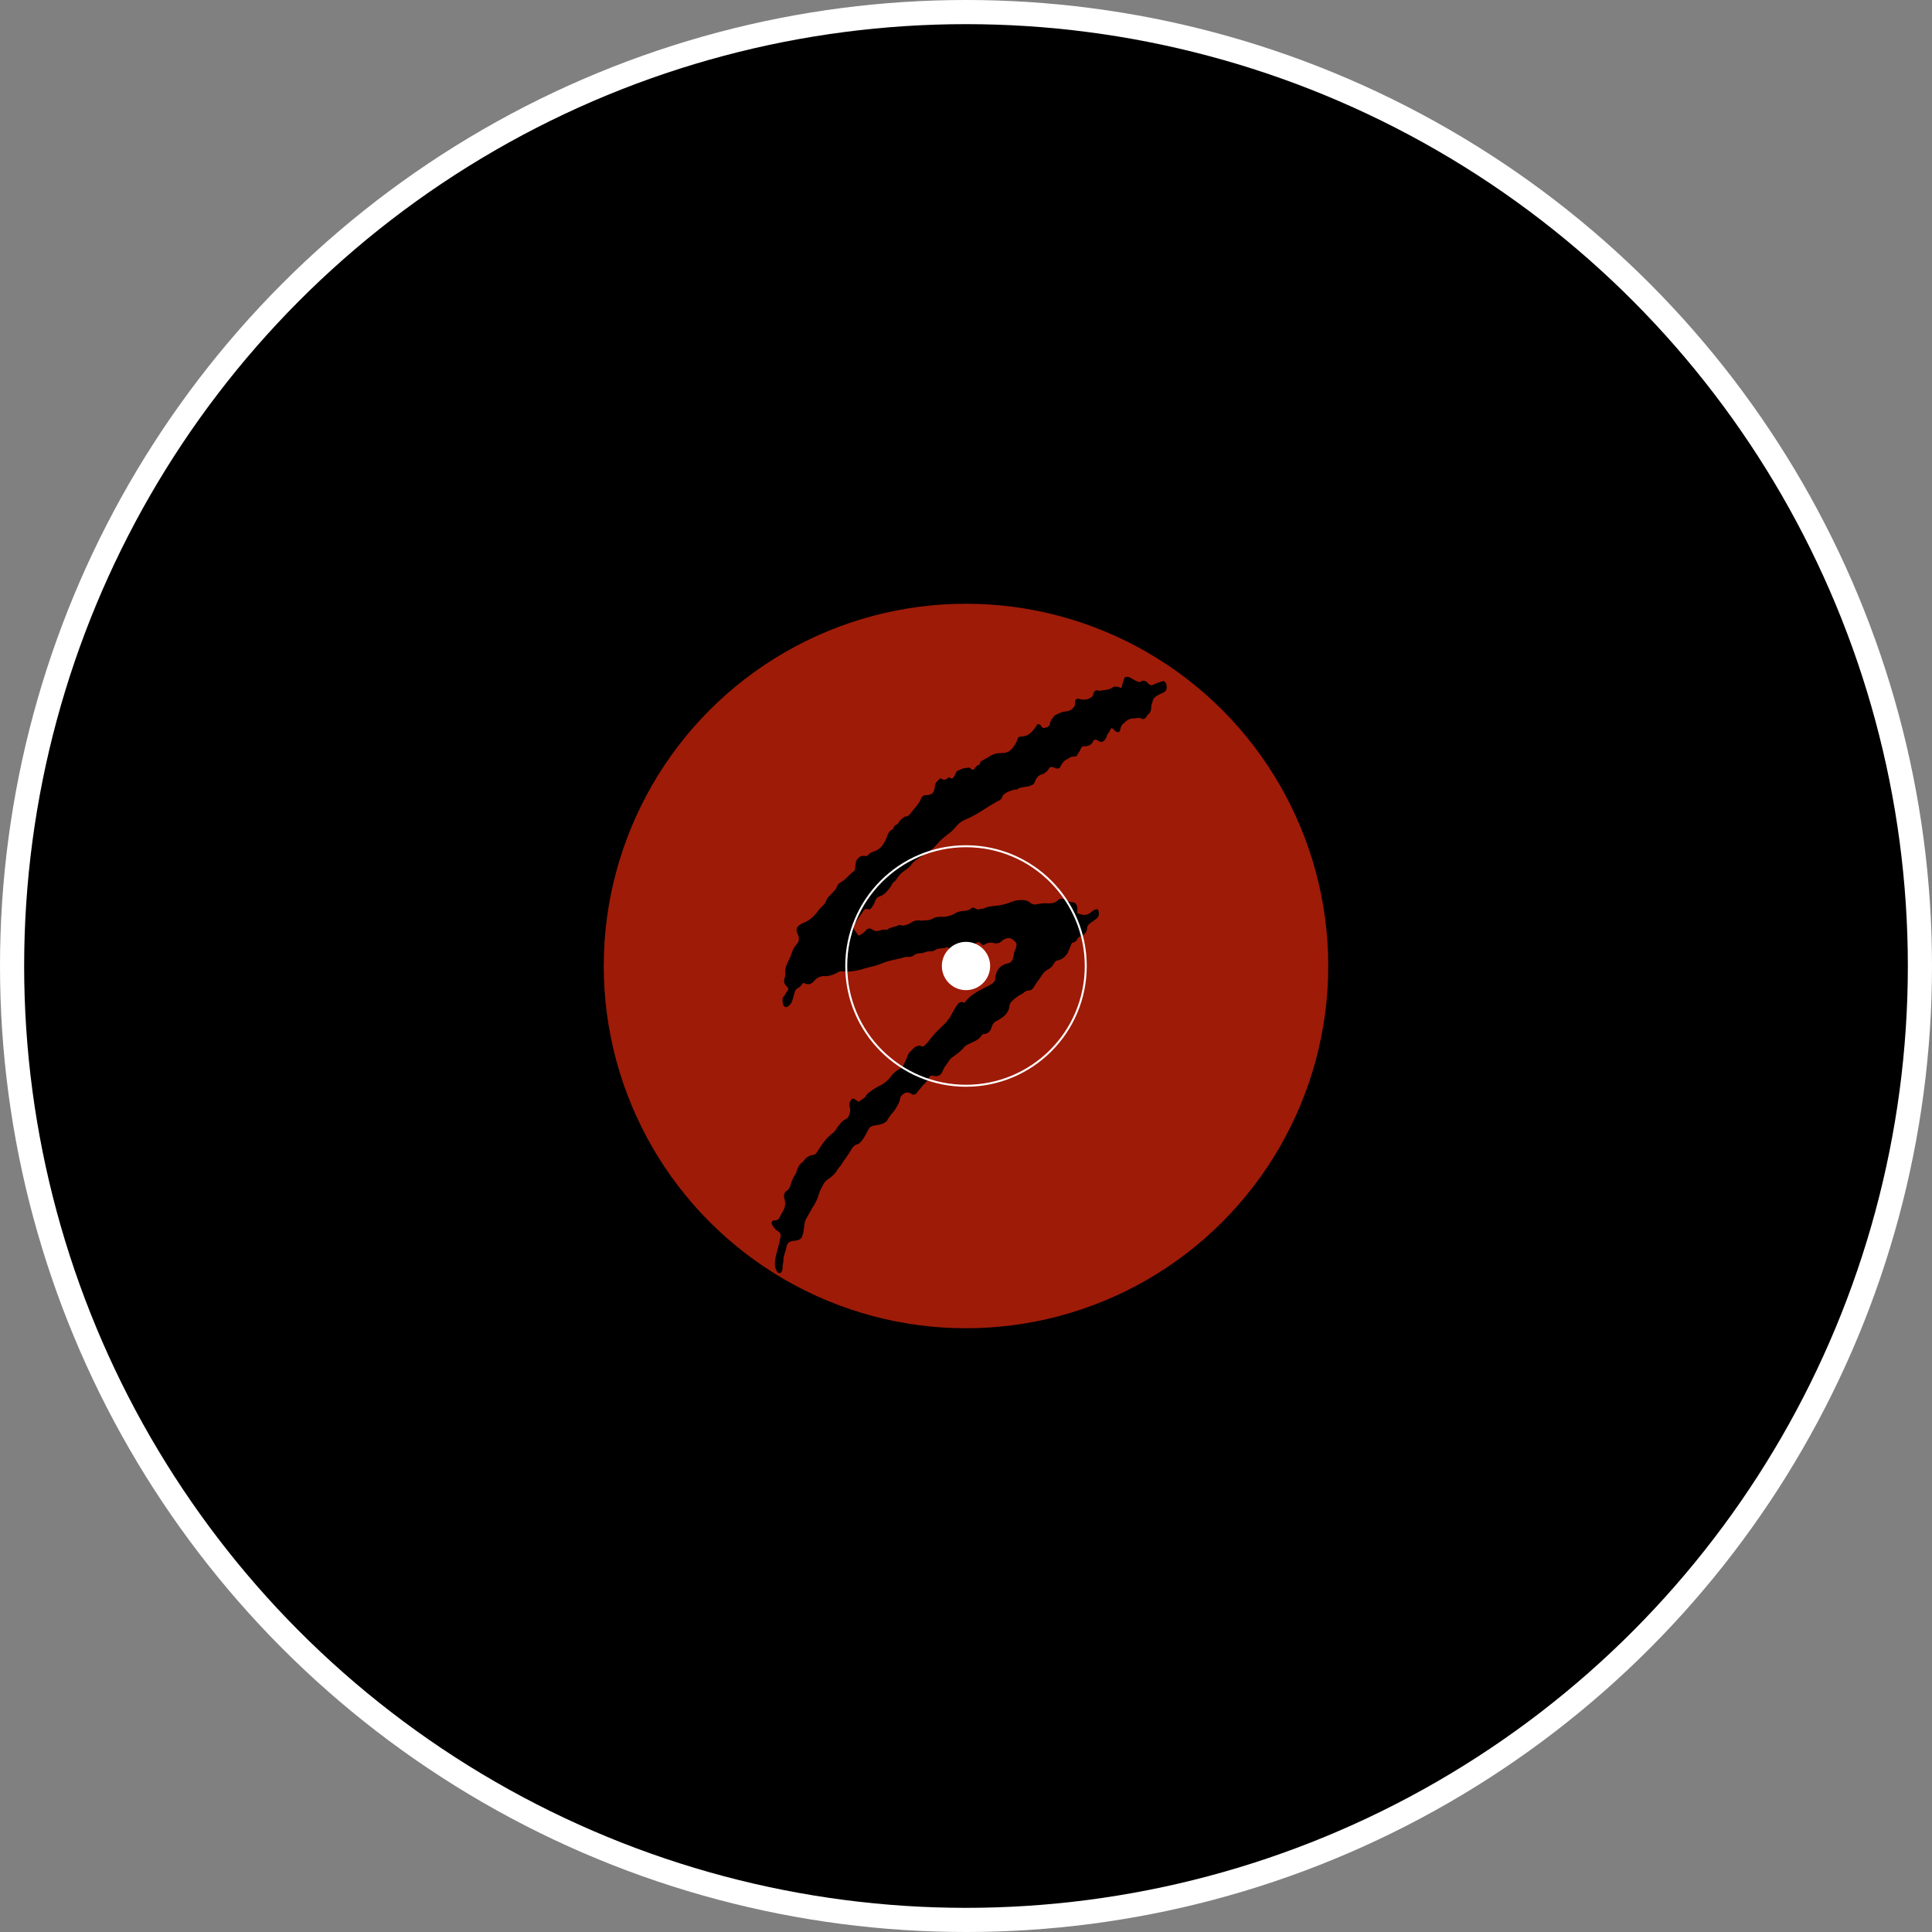
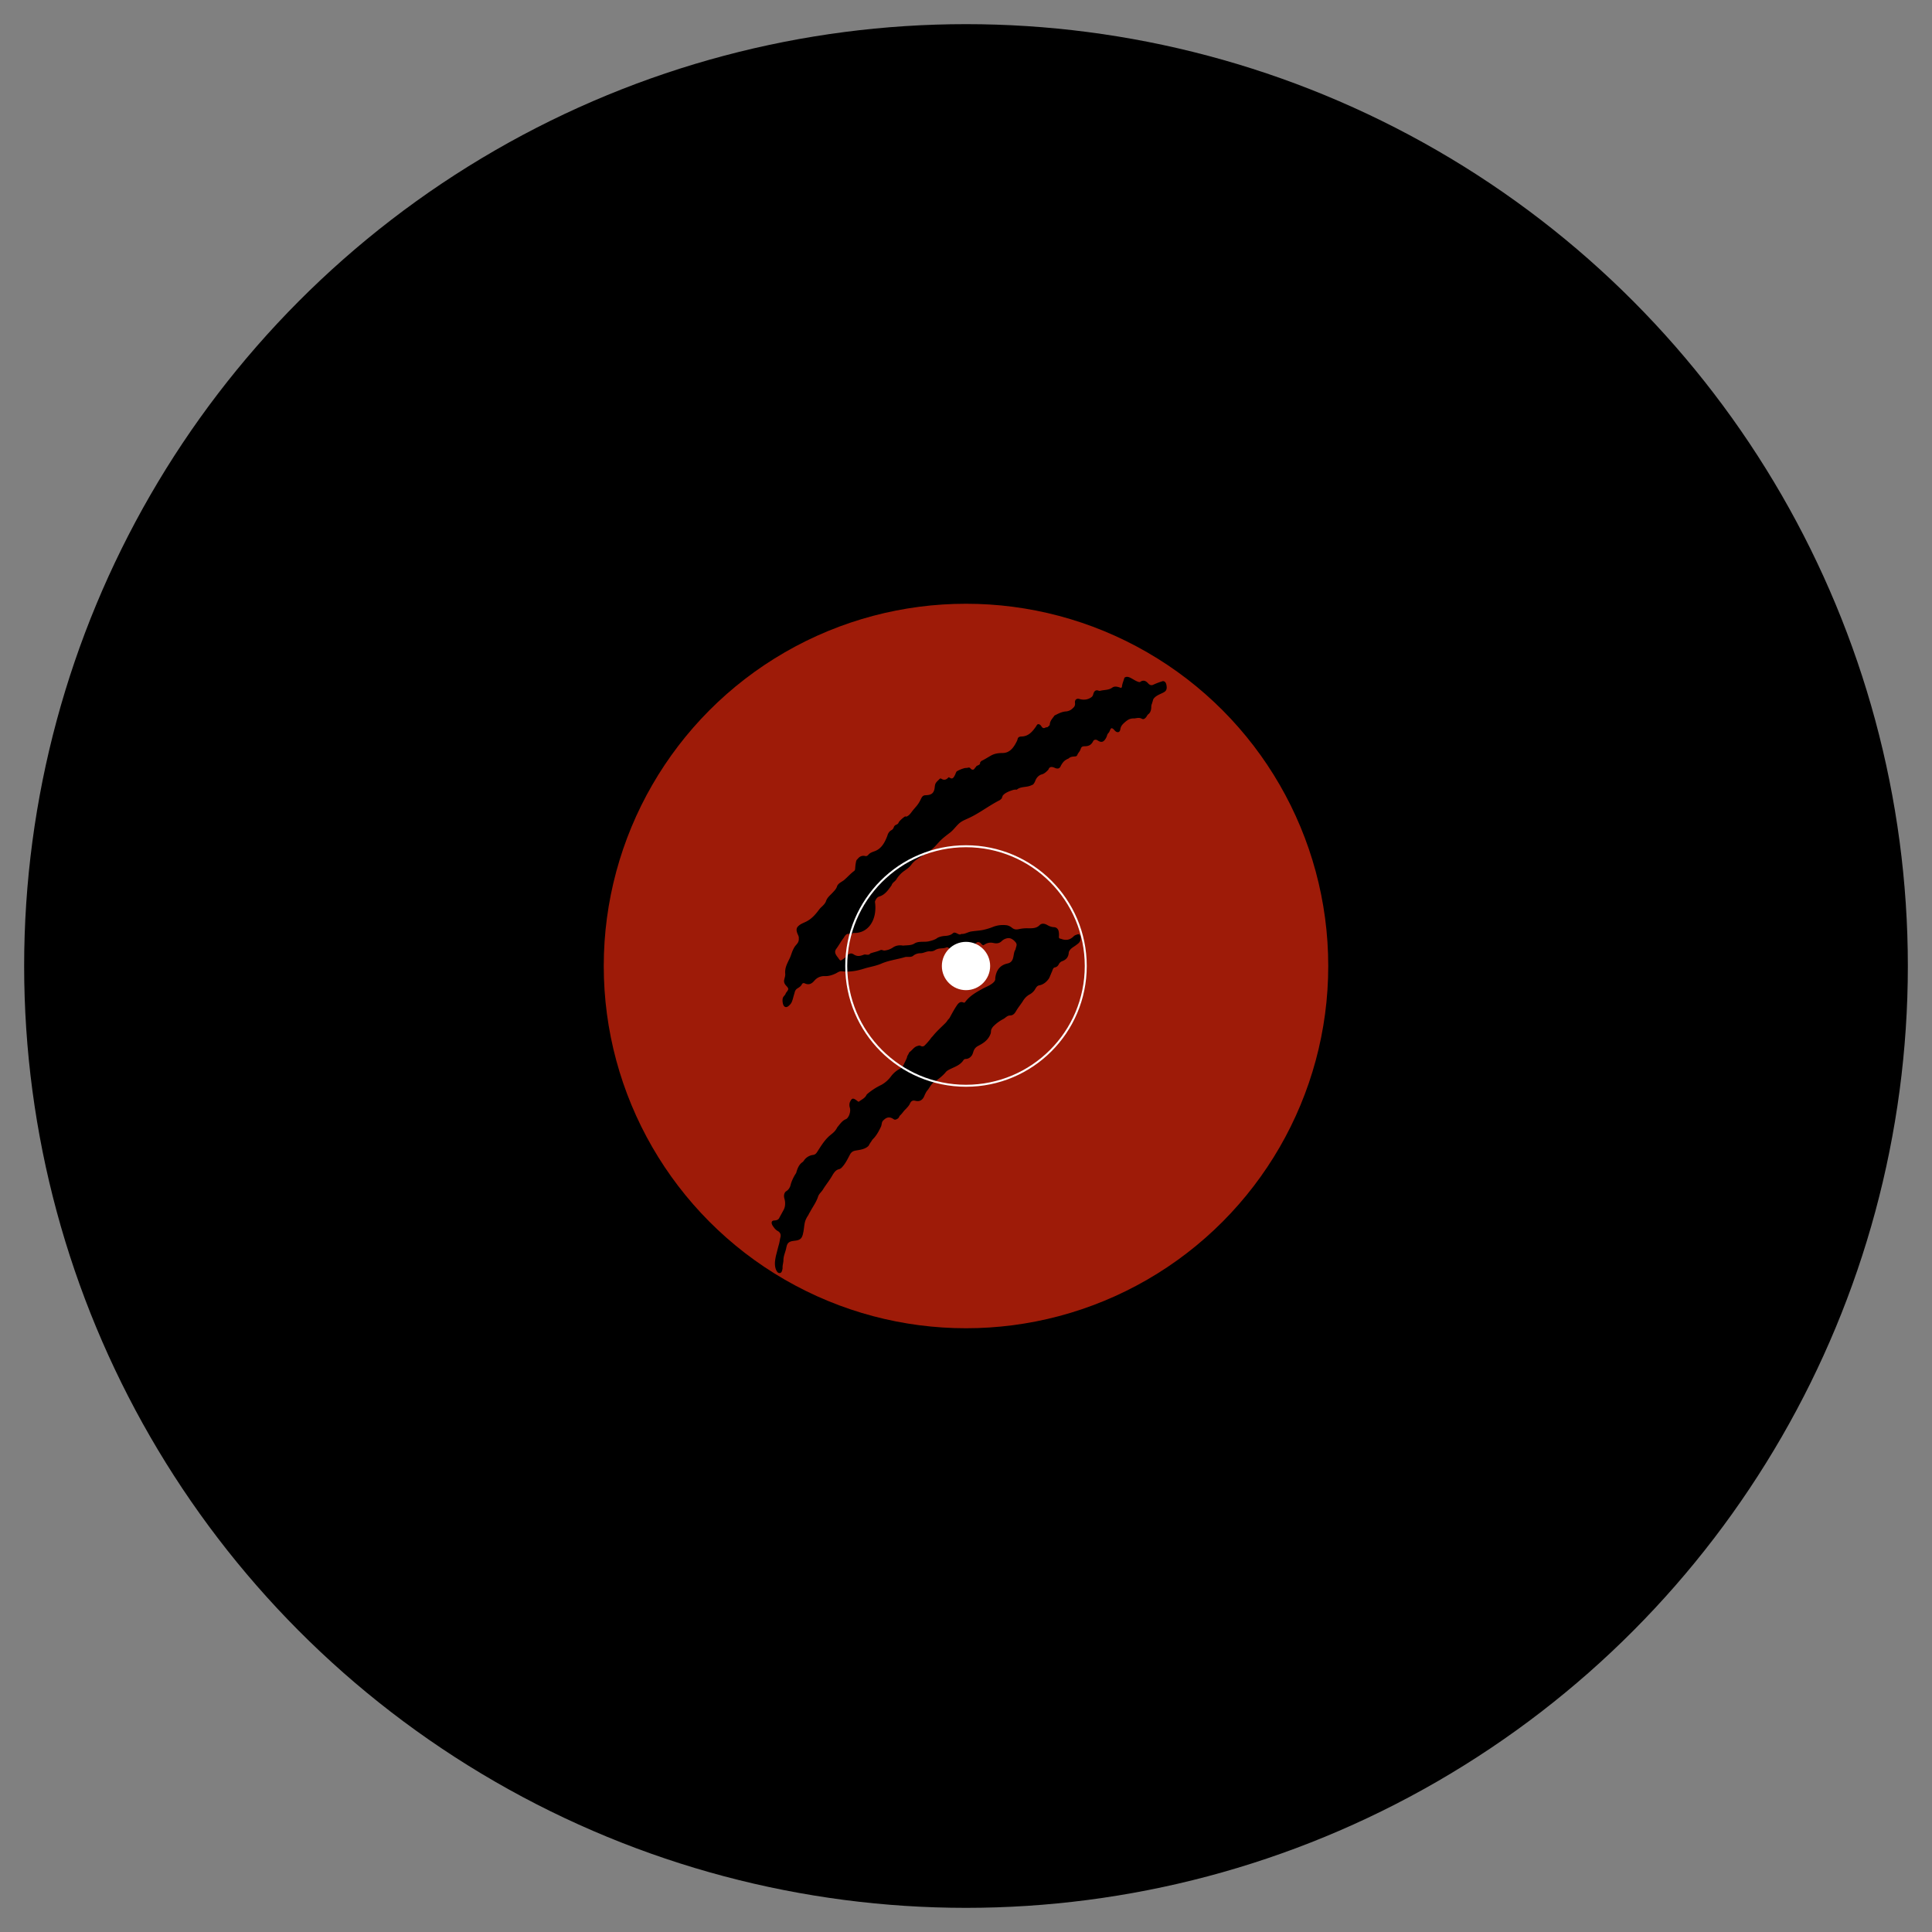
<svg xmlns="http://www.w3.org/2000/svg" xmlns:ns1="http://www.inkscape.org/namespaces/inkscape" xmlns:ns2="http://sodipodi.sourceforge.net/DTD/sodipodi-0.dtd" width="80mm" height="80mm" viewBox="0 0 80 80" version="1.1" id="svg26070" ns1:version="1.1.1 (3bf5ae0d25, 2021-09-20)" ns2:docname="vinyl.svg">
  <rect x="0" y="0" width="80" height="80" fill="#808080" stroke="none" />
  <ns2:namedview id="namedview26072" pagecolor="#505050" bordercolor="#eeeeee" borderopacity="1" ns1:pageshadow="0" ns1:pageopacity="0" ns1:pagecheckerboard="0" ns1:document-units="mm" showgrid="false" ns1:zoom="2" ns1:cx="171.25" ns1:cy="180.25" ns1:window-width="1920" ns1:window-height="1017" ns1:window-x="1072" ns1:window-y="502" ns1:window-maximized="1" ns1:current-layer="layer2" />
  <defs id="defs26067" />
  <g ns1:groupmode="layer" id="layer2" ns1:label="Layer below">
-     <circle style="fill:#ffffff;fill-opacity:1;stroke:#ffffff;stroke-width:0;stroke-miterlimit:4;stroke-dasharray:none;stroke-opacity:1" id="path27915" cy="40" cx="40" r="40" />
-   </g>
+     </g>
  <g ns1:label="Layer 1" ns1:groupmode="layer" id="layer1">
    <circle style="fill:#000000;stroke-width:0.288" id="path26160" cx="40" cy="40" r="39" />
    <circle style="fill:#9e1b08;stroke-width:0.282;fill-opacity:1" id="path26282" cx="40" cy="40" r="15" />
-     <path class="cls-1" d="m 48.116,28.215 a 5.112,3.725 64.61 0 0 -0.363,0.139 c -0.082,0.039 -0.151,0.009 -0.214,-0.061 -0.108,-0.121 -0.203,-0.128 -0.301,-0.074 -0.034,0.038 -0.079,0.025 -0.127,0.007 -0.093,-0.035 -0.182,-0.095 -0.272,-0.144 -0.098,-0.053 -0.192,-0.083 -0.272,-0.021 l -0.005,-0.011 c -0.03,0.131 -0.091,0.242 -0.104,0.383 a 0.146,0.106 64.61 0 1 -0.035,0.054 c -0.132,-0.048 -0.261,-0.092 -0.373,-0.01 -0.141,0.103 -0.328,0.084 -0.492,0.127 a 0.168,0.123 64.61 0 1 -0.065,-0.004 c -0.13,-0.048 -0.191,0.024 -0.224,0.146 a 0.284,0.207 64.61 0 1 -0.07,0.118 0.95,0.693 64.61 0 1 -0.507,0.078 c -0.108,-0.031 -0.194,0.031 -0.179,0.159 0.013,0.113 -0.025,0.167 -0.082,0.216 a 0.822,0.599 64.61 0 1 -0.289,0.142 c -0.179,0.01 -0.324,0.095 -0.476,0.168 -0.076,0.118 -0.187,0.203 -0.198,0.381 -0.002,0.033 -0.03,0.043 -0.048,0.061 a 0.36,0.262 64.61 0 0 -0.023,0.024 c -0.029,0.032 -0.078,0.016 -0.111,0.036 -0.061,0.036 -0.113,0.03 -0.17,-0.063 a 0.154,0.112 64.61 0 0 -0.139,-0.077 c -0.04,0.014 -0.054,0.059 -0.078,0.093 -0.147,0.213 -0.309,0.4 -0.577,0.414 -0.071,0.004 -0.154,0.002 -0.183,0.097 a 0.494,0.36 64.61 0 1 -0.037,0.105 c -0.131,0.264 -0.294,0.484 -0.593,0.483 -0.172,-3.98e-4 -0.33,0.024 -0.475,0.106 -0.134,0.076 -0.265,0.16 -0.404,0.227 a 0.335,0.244 64.61 0 1 -0.041,0.047 l -0.004,0.002 a 0.138,0.101 64.61 0 1 -0.052,0.11 l -0.09,0.043 a 0.141,0.103 64.61 0 1 -0.024,0.021 l -0.008,0.016 a 0.147,0.107 64.61 0 1 -0.043,0.044 c -0.024,0.078 -0.116,0.112 -0.189,0.013 a 0.099,0.072 64.61 0 0 -0.062,-0.028 1.332,0.971 64.61 0 1 -0.16,0.02 l -0.032,0.009 a 2.362,1.721 64.61 0 0 -0.311,0.131 0.576,0.42 64.61 0 0 -0.054,0.116 c -0.047,0.092 -0.097,0.224 -0.209,0.159 a 0.48,0.349 64.61 0 0 -0.071,-0.033 c -0.01,0.009 -0.019,0.019 -0.028,0.028 -0.056,0.057 -0.117,0.089 -0.204,0.067 -0.027,-0.006 -0.083,-0.046 -0.105,-0.044 -0.027,0.002 -0.053,0.037 -0.071,0.055 -0.044,0.043 -0.101,0.092 -0.132,0.152 -0.036,0.071 -0.031,0.176 -0.052,0.257 -0.055,0.2 -0.197,0.223 -0.366,0.23 -0.113,0.005 -0.148,0.07 -0.198,0.174 a 1.875,1.366 64.61 0 1 -0.16,0.259 c -0.066,0.081 -0.137,0.155 -0.2,0.24 -0.063,0.085 -0.118,0.159 -0.207,0.202 a 0.141,0.103 64.61 0 1 -0.076,3.43e-4 1.988,1.449 64.61 0 0 -0.255,0.226 0.256,0.187 64.61 0 0 -0.017,0.032 c -0.028,0.084 -0.114,0.076 -0.162,0.129 a 0.259,0.189 64.61 0 0 -0.036,0.061 0.332,0.242 64.61 0 1 -0.097,0.122 0.556,0.405 64.61 0 0 -0.171,0.235 c -0.099,0.26 -0.221,0.488 -0.451,0.605 -0.108,0.055 -0.238,0.07 -0.326,0.169 -0.033,0.038 -0.072,0.078 -0.134,0.064 -0.14,-0.033 -0.243,0.019 -0.323,0.125 a 0.229,0.167 64.61 0 0 -0.037,0.039 0.242,0.177 64.61 0 0 -0.022,0.056 1.858,1.354 64.61 0 0 -0.037,0.261 c -0.002,0.054 -0.006,0.11 -0.046,0.138 -0.147,0.106 -0.27,0.25 -0.409,0.369 -0.097,0.083 -0.225,0.119 -0.292,0.247 -0.033,0.123 -0.112,0.196 -0.185,0.276 -0.105,0.116 -0.234,0.203 -0.286,0.38 -0.068,0.144 -0.197,0.214 -0.284,0.334 -0.142,0.193 -0.294,0.362 -0.497,0.473 -0.134,0.073 -0.293,0.112 -0.396,0.246 -0.051,0.077 -0.037,0.171 0.005,0.272 0.026,0.063 0.063,0.124 0.053,0.192 0.015,0.184 -0.105,0.246 -0.174,0.355 a 1.875,1.366 64.61 0 0 -0.092,0.181 c -0.044,0.112 -0.076,0.231 -0.132,0.333 -0.081,0.177 -0.181,0.342 -0.165,0.583 0.012,0.094 -0.02,0.166 -0.036,0.246 -0.029,0.1 3.87e-4,0.182 0.082,0.269 0.103,0.111 0.101,0.134 0.027,0.239 a 0.547,0.398 64.61 0 0 -0.063,0.102 c -0.026,0.055 -0.074,0.085 -0.1,0.141 -0.042,0.091 -0.016,0.297 0.046,0.36 0.062,0.063 0.14,0.044 0.228,-0.05 a 0.667,0.486 64.61 0 0 0.077,-0.1 c 0.058,-0.12 0.08,-0.265 0.126,-0.394 a 0.385,0.281 64.61 0 1 0.121,-0.193 c 0.068,-0.043 0.139,-0.085 0.18,-0.164 a 0.147,0.107 64.61 0 1 0.125,-0.043 c 0.18,0.083 0.298,0.003 0.399,-0.117 a 0.974,0.709 64.61 0 1 0.433,-0.185 c 0.166,0.004 0.306,-0.042 0.445,-0.108 0.081,-0.039 0.155,-0.104 0.255,-0.092 0.325,0.038 0.624,-0.015 0.914,-0.107 0.24,-0.076 0.496,-0.11 0.725,-0.211 0.308,-0.134 0.649,-0.172 0.97,-0.267 0.112,-0.033 0.252,0.023 0.347,-0.058 a 0.871,0.635 64.61 0 1 0.307,-0.104 c 0.134,-0.004 0.242,-0.084 0.376,-0.079 a 0.633,0.461 64.61 0 0 0.223,-0.05 0.861,0.627 64.61 0 1 0.195,-0.066 c 0.088,-0.013 0.183,-0.006 0.263,-0.041 0.06,-0.026 0.101,-7.79e-4 0.144,0.064 a 0.547,0.399 64.61 0 0 0.075,0.089 c 0.073,0.058 0.13,0.042 0.18,-0.004 0.05,-0.046 0.094,-0.098 0.145,-0.139 0.067,-0.053 0.136,-0.083 0.227,0.034 0.066,0.084 0.141,0.084 0.205,0.042 0.037,-0.024 0.067,-0.057 0.103,-0.084 0.048,-0.056 0.092,-0.114 0.142,-0.167 0.039,-0.052 0.087,-0.078 0.156,-0.05 0.057,0.018 0.09,0.093 0.145,0.116 a 0.12,0.087 64.61 0 0 0.033,0.001 c 0.116,-0.088 0.243,-0.127 0.407,-0.09 0.121,0.028 0.243,0.017 0.335,-0.075 a 0.831,0.605 64.61 0 1 0.25,-0.124 c 0.124,-0.019 0.238,0.058 0.33,0.17 0.085,0.102 0.009,0.19 -1.38e-4,0.282 a 0.17,0.124 64.61 0 1 -0.028,0.053 c -0.043,0.087 -0.048,0.199 -0.073,0.298 -0.034,0.141 -0.108,0.217 -0.236,0.245 -0.282,0.06 -0.468,0.251 -0.507,0.613 4.93e-4,0.014 7.34e-4,0.029 0.001,0.043 -0.014,0.078 -0.06,0.117 -0.109,0.158 -0.126,0.105 -0.279,0.155 -0.418,0.232 -0.26,0.144 -0.522,0.287 -0.714,0.541 -0.019,0.026 -0.036,0.045 -0.075,0.029 -0.126,-0.053 -0.2,0.013 -0.266,0.107 -0.116,0.168 -0.214,0.354 -0.314,0.538 -0.021,0.02 -0.037,0.046 -0.058,0.065 a 0.27,0.197 64.61 0 0 -0.022,0.028 1.092,0.796 64.61 0 1 -0.1,0.124 c -0.168,0.167 -0.344,0.322 -0.496,0.51 -0.032,0.043 -0.075,0.073 -0.102,0.121 a 4.376,3.189 64.61 0 1 -0.221,0.256 c -0.053,0.059 -0.109,0.096 -0.201,0.044 -0.048,-0.027 -0.089,-0.002 -0.131,0.009 -0.129,0.035 -0.201,0.156 -0.301,0.234 a 0.243,0.177 64.61 0 0 -0.06,0.086 c -0.025,0.05 -0.061,0.088 -0.067,0.152 -0.041,0.113 -0.1,0.211 -0.148,0.319 a 0.522,0.381 64.61 0 1 -0.146,0.151 1.906,1.389 64.61 0 0 -0.361,0.304 2.204,1.606 64.61 0 1 -0.414,0.366 4.91,3.578 64.61 0 0 -0.567,0.366 0.242,0.176 64.61 0 0 -0.046,0.057 c -0.069,0.131 -0.195,0.177 -0.297,0.259 -0.03,0.024 -0.054,-0.002 -0.085,-0.026 -0.169,-0.129 -0.219,-0.121 -0.295,0.045 a 0.196,0.143 64.61 0 0 -0.014,0.034 0.341,0.248 64.61 0 0 -7.25e-4,0.182 c 0.043,0.129 0.013,0.232 -0.02,0.331 -0.036,0.07 -0.07,0.142 -0.141,0.17 -0.154,0.062 -0.246,0.212 -0.354,0.338 a 0.74,0.539 64.61 0 1 -0.047,0.082 c -0.084,0.134 -0.212,0.206 -0.319,0.309 -0.18,0.173 -0.318,0.396 -0.457,0.615 -0.045,0.071 -0.093,0.126 -0.178,0.135 a 0.994,0.724 64.61 0 0 -0.362,0.208 0.51,0.371 64.61 0 1 -0.071,0.087 c -0.146,0.095 -0.216,0.263 -0.266,0.452 a 0.088,0.064 64.61 0 1 -0.013,0.019 2.551,1.859 64.61 0 0 -0.199,0.406 c -0.005,0.017 -0.01,0.035 -0.014,0.053 a 0.638,0.465 64.61 0 1 -0.173,0.269 0.314,0.228 64.61 0 0 -0.086,0.322 0.557,0.406 64.61 0 1 0.027,0.184 0.624,0.455 64.61 0 1 -0.071,0.293 c -0.062,0.114 -0.125,0.227 -0.186,0.342 -0.05,0.064 -0.121,0.075 -0.198,0.079 -0.112,0.006 -0.135,0.101 -0.056,0.223 0.057,0.087 0.12,0.167 0.205,0.213 0.098,0.053 0.137,0.137 0.115,0.247 -0.027,0.099 -0.037,0.208 -0.065,0.306 -0.046,0.155 -0.082,0.315 -0.124,0.471 -0.027,0.14 -0.057,0.278 -0.034,0.438 0.018,0.132 0.083,0.259 0.152,0.275 0.11,0.025 0.133,-0.069 0.152,-0.165 a 0.284,0.207 64.61 0 0 0.005,-0.039 c -0.006,-0.108 0.027,-0.198 0.035,-0.3 -0.005,-0.215 0.094,-0.37 0.123,-0.565 a 0.381,0.278 64.61 0 0 0.01,-0.033 0.395,0.288 64.61 0 1 0.054,-0.123 c 0.054,-0.067 0.128,-0.086 0.21,-0.1 0.129,-0.019 0.269,-0.017 0.354,-0.14 a 0.654,0.476 64.61 0 0 0.062,-0.175 c 0.043,-0.164 0.04,-0.353 0.091,-0.513 a 1.362,0.993 64.61 0 1 0.11,-0.216 1.09,0.795 64.61 0 0 0.047,-0.089 c 0.012,-0.025 0.029,-0.047 0.042,-0.071 0.115,-0.216 0.262,-0.405 0.339,-0.654 a 2.442,1.779 64.61 0 1 0.169,-0.404 1.109,0.808 64.61 0 1 0.238,-0.297 2.183,1.591 64.61 0 0 0.354,-0.332 c 0.047,-0.111 0.136,-0.175 0.195,-0.272 0.112,-0.184 0.245,-0.343 0.356,-0.529 0.075,-0.126 0.153,-0.28 0.308,-0.312 a 0.438,0.319 64.61 0 0 0.097,-0.053 c 0.151,-0.147 0.251,-0.349 0.353,-0.546 0.057,-0.109 0.13,-0.154 0.238,-0.173 0.192,-0.033 0.391,-0.053 0.537,-0.196 a 1.925,1.403 64.61 0 1 0.117,-0.188 0.596,0.435 64.61 0 1 0.066,-0.093 c 0.143,-0.142 0.244,-0.328 0.335,-0.524 a 0.644,0.469 64.61 0 0 0.022,-0.086 0.759,0.553 64.61 0 1 0.018,-0.083 c 0.006,-0.015 0.013,-0.03 0.02,-0.045 0.12,-0.132 0.251,-0.228 0.459,-0.085 0.067,0.046 0.118,0.004 0.169,-0.023 0.057,-0.03 0.065,-0.117 0.119,-0.151 0.077,-0.075 0.135,-0.174 0.215,-0.244 0.063,-0.071 0.132,-0.135 0.173,-0.227 0.047,-0.105 0.111,-0.144 0.222,-0.116 0.182,0.046 0.305,-0.031 0.376,-0.207 a 1.147,0.836 64.61 0 1 0.051,-0.109 0.782,0.57 64.61 0 1 0.064,-0.104 c 0.095,-0.105 0.15,-0.256 0.266,-0.338 0.172,-0.121 0.344,-0.242 0.488,-0.409 0.052,-0.073 0.125,-0.109 0.201,-0.146 0.196,-0.097 0.413,-0.163 0.547,-0.369 a 0.201,0.146 64.61 0 1 0.094,-0.05 0.549,0.4 64.61 0 0 0.221,-0.107 c 0.05,-0.048 0.073,-0.121 0.095,-0.192 0.037,-0.121 0.104,-0.193 0.203,-0.244 0.212,-0.11 0.416,-0.238 0.514,-0.509 a 0.304,0.222 64.61 0 0 0.011,-0.061 0.736,0.537 64.61 0 1 0.008,-0.083 0.653,0.475 64.61 0 1 0.114,-0.175 2.911,2.121 64.61 0 1 0.39,-0.282 c 0.092,-0.049 0.16,-0.146 0.277,-0.147 0.113,-4.17e-4 0.188,-0.07 0.245,-0.17 0.086,-0.151 0.194,-0.279 0.287,-0.422 a 1.264,0.921 64.61 0 1 0.279,-0.279 1.057,0.77 64.61 0 0 0.205,-0.178 c 0.052,-0.08 0.094,-0.18 0.188,-0.197 0.168,-0.031 0.294,-0.129 0.397,-0.268 0.041,-0.056 0.06,-0.133 0.093,-0.196 0.018,-0.06 0.051,-0.108 0.067,-0.169 0.021,-0.05 0.041,-0.105 0.097,-0.112 a 0.39,0.284 64.61 0 0 0.163,-0.13 0.447,0.326 64.61 0 1 0.144,-0.129 c 0.151,-0.056 0.261,-0.157 0.27,-0.372 0.057,-0.155 0.19,-0.205 0.298,-0.289 0.086,-0.067 0.186,-0.117 0.189,-0.275 -0.014,-0.177 -0.051,-0.208 -0.176,-0.155 a 0.515,0.375 64.61 0 0 -0.097,0.05 c -0.144,0.151 -0.318,0.207 -0.542,0.113 -0.058,-2.62e-4 -0.091,-0.028 -0.079,-0.103 0.003,-0.081 0.004,-0.163 -0.025,-0.249 -0.045,-0.099 -0.112,-0.123 -0.186,-0.128 a 0.748,0.545 64.61 0 1 -0.255,-0.078 c -0.133,-0.081 -0.253,-0.089 -0.336,-0.004 -0.167,0.171 -0.398,0.118 -0.612,0.13 a 2.614,1.905 64.61 0 0 -0.219,0.029 c -0.096,0.019 -0.197,0.041 -0.307,-0.048 a 0.541,0.394 64.61 0 0 -0.24,-0.11 2.017,1.469 64.61 0 0 -0.534,0.064 4.605,3.355 64.61 0 1 -0.47,0.14 c -0.148,0.025 -0.302,0.033 -0.451,0.057 -0.142,0.023 -0.258,0.114 -0.411,0.101 -0.048,0.043 -0.106,0.015 -0.163,-0.015 -0.064,-0.032 -0.128,-0.062 -0.177,-0.018 -0.099,0.09 -0.223,0.11 -0.355,0.117 a 1.509,1.099 64.61 0 0 -0.284,0.074 c -0.102,0.081 -0.223,0.112 -0.348,0.144 -0.2,0.051 -0.432,-0.021 -0.616,0.097 -0.13,0.083 -0.307,0.065 -0.467,0.085 a 0.959,0.699 64.61 0 0 -0.43,0.085 1.439,1.048 64.61 0 1 -0.333,0.118 c -0.056,0.007 -0.12,-0.043 -0.172,-0.018 -0.134,0.065 -0.285,0.086 -0.423,0.14 -0.051,0.079 -0.137,0.048 -0.215,0.042 a 0.341,0.249 64.61 0 0 -0.064,0.013 c -0.127,0.047 -0.252,0.087 -0.408,-0.018 -0.104,-0.069 -0.186,-0.034 -0.253,0.04 a 1.669,1.216 64.61 0 1 -0.173,0.148 c -0.126,0.085 -0.119,0.099 -0.223,-0.055 -0.125,-0.151 -0.154,-0.25 -0.069,-0.365 0.103,-0.139 0.189,-0.3 0.294,-0.438 a 0.462,0.336 64.61 0 0 0.038,-0.058 c 0.055,-0.081 0.112,-0.153 0.23,-0.109 0.051,0.019 0.095,-0.008 0.126,-0.051 A 1.445,1.053 64.61 0 0 36.229,37.337 c 0.035,-0.104 0.088,-0.188 0.187,-0.217 0.226,-0.067 0.362,-0.265 0.501,-0.458 0.034,-0.121 0.141,-0.154 0.198,-0.246 a 1.982,1.445 64.61 0 1 0.317,-0.346 c 0.11,-0.078 0.224,-0.153 0.307,-0.269 0.158,-0.22 0.398,-0.304 0.597,-0.455 0.016,-0.012 0.032,-0.024 0.049,-0.035 a 0.15,0.109 64.61 0 1 0.036,-0.033 c 0.18,-0.091 0.314,-0.248 0.453,-0.402 0.139,-0.154 0.297,-0.27 0.458,-0.393 0.134,-0.102 0.234,-0.244 0.357,-0.363 0.125,-0.122 0.276,-0.175 0.428,-0.246 0.336,-0.155 0.641,-0.371 0.958,-0.561 0.108,-0.065 0.218,-0.128 0.332,-0.185 0.024,-0.023 0.048,-0.044 0.073,-0.064 a 0.132,0.097 64.61 0 1 0.025,-0.063 0.15,0.109 64.61 0 1 0.028,-0.07 c 0.084,-0.096 0.218,-0.151 0.332,-0.192 0.063,-0.023 0.153,-0.055 0.237,-0.039 0.009,-0.008 0.018,-0.016 0.028,-0.023 0.143,-0.101 0.332,-0.079 0.495,-0.129 0.055,-0.017 0.105,-0.041 0.153,-0.063 a 0.723,0.527 64.61 0 0 0.09,-0.15 0.704,0.513 64.61 0 1 0.271,-0.27 c 0.106,-0.028 0.182,-0.102 0.258,-0.179 a 0.462,0.337 64.61 0 0 0.021,-0.03 c 0.046,-0.128 0.16,-0.105 0.253,-0.063 0.132,0.06 0.209,0.033 0.258,-0.087 0.085,-0.157 0.155,-0.225 0.298,-0.29 a 0.182,0.133 64.61 0 0 0.029,-0.014 c 0.075,-0.073 0.177,-0.073 0.276,-0.081 a 0.174,0.127 64.61 0 0 0.057,-0.027 0.231,0.168 64.61 0 0 0.025,-0.045 c 0.031,-0.072 0.087,-0.12 0.118,-0.193 0.011,-0.027 0.021,-0.055 0.032,-0.082 0.033,-0.068 0.098,-0.074 0.162,-0.074 0.148,2.77e-4 0.26,-0.054 0.333,-0.198 a 0.201,0.146 64.61 0 1 0.192,-0.043 c 0.122,0.082 0.213,0.082 0.294,-0.02 a 0.776,0.566 64.61 0 0 0.098,-0.189 0.319,0.232 64.61 0 1 0.068,-0.11 0.268,0.195 64.61 0 0 0.032,-0.058 c 0.039,-0.067 0.049,-0.196 0.173,-0.08 0.071,0.084 0.143,0.149 0.227,0.098 a 0.24,0.175 64.61 0 0 0.047,-0.097 c 0.015,-0.118 0.074,-0.192 0.144,-0.256 a 2.048,1.492 64.61 0 1 0.136,-0.113 0.801,0.584 64.61 0 1 0.293,-0.085 c 0.105,-0.007 0.199,-0.052 0.321,0.014 0.07,0.038 0.129,-0.011 0.174,-0.066 0.028,-0.035 0.047,-0.081 0.078,-0.113 0.096,-0.065 0.135,-0.173 0.136,-0.318 a 0.354,0.258 64.61 0 1 0.032,-0.137 l 0.007,-0.036 c 0.028,-0.054 0.025,-0.126 0.07,-0.177 0.101,-0.118 0.237,-0.162 0.365,-0.226 0.084,-0.042 0.161,-0.085 0.165,-0.216 -0.005,-0.201 -0.077,-0.298 -0.196,-0.261 z" id="path16" style="fill:#000000;stroke-width:0.026" ns1:export-filename="C:\Users\S L A A A S H\sekretz-web\img\sekretz-S.png" ns1:export-xdpi="12.58049" ns1:export-ydpi="12.58049" ns1:transform-center-x="-0.66145833" />
+     <path class="cls-1" d="m 48.116,28.215 a 5.112,3.725 64.61 0 0 -0.363,0.139 c -0.082,0.039 -0.151,0.009 -0.214,-0.061 -0.108,-0.121 -0.203,-0.128 -0.301,-0.074 -0.034,0.038 -0.079,0.025 -0.127,0.007 -0.093,-0.035 -0.182,-0.095 -0.272,-0.144 -0.098,-0.053 -0.192,-0.083 -0.272,-0.021 l -0.005,-0.011 c -0.03,0.131 -0.091,0.242 -0.104,0.383 a 0.146,0.106 64.61 0 1 -0.035,0.054 c -0.132,-0.048 -0.261,-0.092 -0.373,-0.01 -0.141,0.103 -0.328,0.084 -0.492,0.127 a 0.168,0.123 64.61 0 1 -0.065,-0.004 c -0.13,-0.048 -0.191,0.024 -0.224,0.146 a 0.284,0.207 64.61 0 1 -0.07,0.118 0.95,0.693 64.61 0 1 -0.507,0.078 c -0.108,-0.031 -0.194,0.031 -0.179,0.159 0.013,0.113 -0.025,0.167 -0.082,0.216 a 0.822,0.599 64.61 0 1 -0.289,0.142 c -0.179,0.01 -0.324,0.095 -0.476,0.168 -0.076,0.118 -0.187,0.203 -0.198,0.381 -0.002,0.033 -0.03,0.043 -0.048,0.061 a 0.36,0.262 64.61 0 0 -0.023,0.024 c -0.029,0.032 -0.078,0.016 -0.111,0.036 -0.061,0.036 -0.113,0.03 -0.17,-0.063 a 0.154,0.112 64.61 0 0 -0.139,-0.077 c -0.04,0.014 -0.054,0.059 -0.078,0.093 -0.147,0.213 -0.309,0.4 -0.577,0.414 -0.071,0.004 -0.154,0.002 -0.183,0.097 a 0.494,0.36 64.61 0 1 -0.037,0.105 c -0.131,0.264 -0.294,0.484 -0.593,0.483 -0.172,-3.98e-4 -0.33,0.024 -0.475,0.106 -0.134,0.076 -0.265,0.16 -0.404,0.227 a 0.335,0.244 64.61 0 1 -0.041,0.047 l -0.004,0.002 a 0.138,0.101 64.61 0 1 -0.052,0.11 l -0.09,0.043 a 0.141,0.103 64.61 0 1 -0.024,0.021 l -0.008,0.016 a 0.147,0.107 64.61 0 1 -0.043,0.044 c -0.024,0.078 -0.116,0.112 -0.189,0.013 a 0.099,0.072 64.61 0 0 -0.062,-0.028 1.332,0.971 64.61 0 1 -0.16,0.02 l -0.032,0.009 a 2.362,1.721 64.61 0 0 -0.311,0.131 0.576,0.42 64.61 0 0 -0.054,0.116 c -0.047,0.092 -0.097,0.224 -0.209,0.159 a 0.48,0.349 64.61 0 0 -0.071,-0.033 c -0.01,0.009 -0.019,0.019 -0.028,0.028 -0.056,0.057 -0.117,0.089 -0.204,0.067 -0.027,-0.006 -0.083,-0.046 -0.105,-0.044 -0.027,0.002 -0.053,0.037 -0.071,0.055 -0.044,0.043 -0.101,0.092 -0.132,0.152 -0.036,0.071 -0.031,0.176 -0.052,0.257 -0.055,0.2 -0.197,0.223 -0.366,0.23 -0.113,0.005 -0.148,0.07 -0.198,0.174 a 1.875,1.366 64.61 0 1 -0.16,0.259 c -0.066,0.081 -0.137,0.155 -0.2,0.24 -0.063,0.085 -0.118,0.159 -0.207,0.202 a 0.141,0.103 64.61 0 1 -0.076,3.43e-4 1.988,1.449 64.61 0 0 -0.255,0.226 0.256,0.187 64.61 0 0 -0.017,0.032 c -0.028,0.084 -0.114,0.076 -0.162,0.129 a 0.259,0.189 64.61 0 0 -0.036,0.061 0.332,0.242 64.61 0 1 -0.097,0.122 0.556,0.405 64.61 0 0 -0.171,0.235 c -0.099,0.26 -0.221,0.488 -0.451,0.605 -0.108,0.055 -0.238,0.07 -0.326,0.169 -0.033,0.038 -0.072,0.078 -0.134,0.064 -0.14,-0.033 -0.243,0.019 -0.323,0.125 a 0.229,0.167 64.61 0 0 -0.037,0.039 0.242,0.177 64.61 0 0 -0.022,0.056 1.858,1.354 64.61 0 0 -0.037,0.261 c -0.002,0.054 -0.006,0.11 -0.046,0.138 -0.147,0.106 -0.27,0.25 -0.409,0.369 -0.097,0.083 -0.225,0.119 -0.292,0.247 -0.033,0.123 -0.112,0.196 -0.185,0.276 -0.105,0.116 -0.234,0.203 -0.286,0.38 -0.068,0.144 -0.197,0.214 -0.284,0.334 -0.142,0.193 -0.294,0.362 -0.497,0.473 -0.134,0.073 -0.293,0.112 -0.396,0.246 -0.051,0.077 -0.037,0.171 0.005,0.272 0.026,0.063 0.063,0.124 0.053,0.192 0.015,0.184 -0.105,0.246 -0.174,0.355 a 1.875,1.366 64.61 0 0 -0.092,0.181 c -0.044,0.112 -0.076,0.231 -0.132,0.333 -0.081,0.177 -0.181,0.342 -0.165,0.583 0.012,0.094 -0.02,0.166 -0.036,0.246 -0.029,0.1 3.87e-4,0.182 0.082,0.269 0.103,0.111 0.101,0.134 0.027,0.239 a 0.547,0.398 64.61 0 0 -0.063,0.102 c -0.026,0.055 -0.074,0.085 -0.1,0.141 -0.042,0.091 -0.016,0.297 0.046,0.36 0.062,0.063 0.14,0.044 0.228,-0.05 a 0.667,0.486 64.61 0 0 0.077,-0.1 c 0.058,-0.12 0.08,-0.265 0.126,-0.394 a 0.385,0.281 64.61 0 1 0.121,-0.193 c 0.068,-0.043 0.139,-0.085 0.18,-0.164 a 0.147,0.107 64.61 0 1 0.125,-0.043 c 0.18,0.083 0.298,0.003 0.399,-0.117 a 0.974,0.709 64.61 0 1 0.433,-0.185 c 0.166,0.004 0.306,-0.042 0.445,-0.108 0.081,-0.039 0.155,-0.104 0.255,-0.092 0.325,0.038 0.624,-0.015 0.914,-0.107 0.24,-0.076 0.496,-0.11 0.725,-0.211 0.308,-0.134 0.649,-0.172 0.97,-0.267 0.112,-0.033 0.252,0.023 0.347,-0.058 a 0.871,0.635 64.61 0 1 0.307,-0.104 c 0.134,-0.004 0.242,-0.084 0.376,-0.079 a 0.633,0.461 64.61 0 0 0.223,-0.05 0.861,0.627 64.61 0 1 0.195,-0.066 c 0.088,-0.013 0.183,-0.006 0.263,-0.041 0.06,-0.026 0.101,-7.79e-4 0.144,0.064 a 0.547,0.399 64.61 0 0 0.075,0.089 c 0.073,0.058 0.13,0.042 0.18,-0.004 0.05,-0.046 0.094,-0.098 0.145,-0.139 0.067,-0.053 0.136,-0.083 0.227,0.034 0.066,0.084 0.141,0.084 0.205,0.042 0.037,-0.024 0.067,-0.057 0.103,-0.084 0.048,-0.056 0.092,-0.114 0.142,-0.167 0.039,-0.052 0.087,-0.078 0.156,-0.05 0.057,0.018 0.09,0.093 0.145,0.116 a 0.12,0.087 64.61 0 0 0.033,0.001 c 0.116,-0.088 0.243,-0.127 0.407,-0.09 0.121,0.028 0.243,0.017 0.335,-0.075 a 0.831,0.605 64.61 0 1 0.25,-0.124 c 0.124,-0.019 0.238,0.058 0.33,0.17 0.085,0.102 0.009,0.19 -1.38e-4,0.282 a 0.17,0.124 64.61 0 1 -0.028,0.053 c -0.043,0.087 -0.048,0.199 -0.073,0.298 -0.034,0.141 -0.108,0.217 -0.236,0.245 -0.282,0.06 -0.468,0.251 -0.507,0.613 4.93e-4,0.014 7.34e-4,0.029 0.001,0.043 -0.014,0.078 -0.06,0.117 -0.109,0.158 -0.126,0.105 -0.279,0.155 -0.418,0.232 -0.26,0.144 -0.522,0.287 -0.714,0.541 -0.019,0.026 -0.036,0.045 -0.075,0.029 -0.126,-0.053 -0.2,0.013 -0.266,0.107 -0.116,0.168 -0.214,0.354 -0.314,0.538 -0.021,0.02 -0.037,0.046 -0.058,0.065 a 0.27,0.197 64.61 0 0 -0.022,0.028 1.092,0.796 64.61 0 1 -0.1,0.124 c -0.168,0.167 -0.344,0.322 -0.496,0.51 -0.032,0.043 -0.075,0.073 -0.102,0.121 a 4.376,3.189 64.61 0 1 -0.221,0.256 c -0.053,0.059 -0.109,0.096 -0.201,0.044 -0.048,-0.027 -0.089,-0.002 -0.131,0.009 -0.129,0.035 -0.201,0.156 -0.301,0.234 a 0.243,0.177 64.61 0 0 -0.06,0.086 c -0.025,0.05 -0.061,0.088 -0.067,0.152 -0.041,0.113 -0.1,0.211 -0.148,0.319 a 0.522,0.381 64.61 0 1 -0.146,0.151 1.906,1.389 64.61 0 0 -0.361,0.304 2.204,1.606 64.61 0 1 -0.414,0.366 4.91,3.578 64.61 0 0 -0.567,0.366 0.242,0.176 64.61 0 0 -0.046,0.057 c -0.069,0.131 -0.195,0.177 -0.297,0.259 -0.03,0.024 -0.054,-0.002 -0.085,-0.026 -0.169,-0.129 -0.219,-0.121 -0.295,0.045 a 0.196,0.143 64.61 0 0 -0.014,0.034 0.341,0.248 64.61 0 0 -7.25e-4,0.182 c 0.043,0.129 0.013,0.232 -0.02,0.331 -0.036,0.07 -0.07,0.142 -0.141,0.17 -0.154,0.062 -0.246,0.212 -0.354,0.338 a 0.74,0.539 64.61 0 1 -0.047,0.082 c -0.084,0.134 -0.212,0.206 -0.319,0.309 -0.18,0.173 -0.318,0.396 -0.457,0.615 -0.045,0.071 -0.093,0.126 -0.178,0.135 a 0.994,0.724 64.61 0 0 -0.362,0.208 0.51,0.371 64.61 0 1 -0.071,0.087 c -0.146,0.095 -0.216,0.263 -0.266,0.452 a 0.088,0.064 64.61 0 1 -0.013,0.019 2.551,1.859 64.61 0 0 -0.199,0.406 c -0.005,0.017 -0.01,0.035 -0.014,0.053 a 0.638,0.465 64.61 0 1 -0.173,0.269 0.314,0.228 64.61 0 0 -0.086,0.322 0.557,0.406 64.61 0 1 0.027,0.184 0.624,0.455 64.61 0 1 -0.071,0.293 c -0.062,0.114 -0.125,0.227 -0.186,0.342 -0.05,0.064 -0.121,0.075 -0.198,0.079 -0.112,0.006 -0.135,0.101 -0.056,0.223 0.057,0.087 0.12,0.167 0.205,0.213 0.098,0.053 0.137,0.137 0.115,0.247 -0.027,0.099 -0.037,0.208 -0.065,0.306 -0.046,0.155 -0.082,0.315 -0.124,0.471 -0.027,0.14 -0.057,0.278 -0.034,0.438 0.018,0.132 0.083,0.259 0.152,0.275 0.11,0.025 0.133,-0.069 0.152,-0.165 a 0.284,0.207 64.61 0 0 0.005,-0.039 c -0.006,-0.108 0.027,-0.198 0.035,-0.3 -0.005,-0.215 0.094,-0.37 0.123,-0.565 a 0.381,0.278 64.61 0 0 0.01,-0.033 0.395,0.288 64.61 0 1 0.054,-0.123 c 0.054,-0.067 0.128,-0.086 0.21,-0.1 0.129,-0.019 0.269,-0.017 0.354,-0.14 a 0.654,0.476 64.61 0 0 0.062,-0.175 c 0.043,-0.164 0.04,-0.353 0.091,-0.513 a 1.362,0.993 64.61 0 1 0.11,-0.216 1.09,0.795 64.61 0 0 0.047,-0.089 c 0.012,-0.025 0.029,-0.047 0.042,-0.071 0.115,-0.216 0.262,-0.405 0.339,-0.654 c 0.047,-0.111 0.136,-0.175 0.195,-0.272 0.112,-0.184 0.245,-0.343 0.356,-0.529 0.075,-0.126 0.153,-0.28 0.308,-0.312 a 0.438,0.319 64.61 0 0 0.097,-0.053 c 0.151,-0.147 0.251,-0.349 0.353,-0.546 0.057,-0.109 0.13,-0.154 0.238,-0.173 0.192,-0.033 0.391,-0.053 0.537,-0.196 a 1.925,1.403 64.61 0 1 0.117,-0.188 0.596,0.435 64.61 0 1 0.066,-0.093 c 0.143,-0.142 0.244,-0.328 0.335,-0.524 a 0.644,0.469 64.61 0 0 0.022,-0.086 0.759,0.553 64.61 0 1 0.018,-0.083 c 0.006,-0.015 0.013,-0.03 0.02,-0.045 0.12,-0.132 0.251,-0.228 0.459,-0.085 0.067,0.046 0.118,0.004 0.169,-0.023 0.057,-0.03 0.065,-0.117 0.119,-0.151 0.077,-0.075 0.135,-0.174 0.215,-0.244 0.063,-0.071 0.132,-0.135 0.173,-0.227 0.047,-0.105 0.111,-0.144 0.222,-0.116 0.182,0.046 0.305,-0.031 0.376,-0.207 a 1.147,0.836 64.61 0 1 0.051,-0.109 0.782,0.57 64.61 0 1 0.064,-0.104 c 0.095,-0.105 0.15,-0.256 0.266,-0.338 0.172,-0.121 0.344,-0.242 0.488,-0.409 0.052,-0.073 0.125,-0.109 0.201,-0.146 0.196,-0.097 0.413,-0.163 0.547,-0.369 a 0.201,0.146 64.61 0 1 0.094,-0.05 0.549,0.4 64.61 0 0 0.221,-0.107 c 0.05,-0.048 0.073,-0.121 0.095,-0.192 0.037,-0.121 0.104,-0.193 0.203,-0.244 0.212,-0.11 0.416,-0.238 0.514,-0.509 a 0.304,0.222 64.61 0 0 0.011,-0.061 0.736,0.537 64.61 0 1 0.008,-0.083 0.653,0.475 64.61 0 1 0.114,-0.175 2.911,2.121 64.61 0 1 0.39,-0.282 c 0.092,-0.049 0.16,-0.146 0.277,-0.147 0.113,-4.17e-4 0.188,-0.07 0.245,-0.17 0.086,-0.151 0.194,-0.279 0.287,-0.422 a 1.264,0.921 64.61 0 1 0.279,-0.279 1.057,0.77 64.61 0 0 0.205,-0.178 c 0.052,-0.08 0.094,-0.18 0.188,-0.197 0.168,-0.031 0.294,-0.129 0.397,-0.268 0.041,-0.056 0.06,-0.133 0.093,-0.196 0.018,-0.06 0.051,-0.108 0.067,-0.169 0.021,-0.05 0.041,-0.105 0.097,-0.112 a 0.39,0.284 64.61 0 0 0.163,-0.13 0.447,0.326 64.61 0 1 0.144,-0.129 c 0.151,-0.056 0.261,-0.157 0.27,-0.372 0.057,-0.155 0.19,-0.205 0.298,-0.289 0.086,-0.067 0.186,-0.117 0.189,-0.275 -0.014,-0.177 -0.051,-0.208 -0.176,-0.155 a 0.515,0.375 64.61 0 0 -0.097,0.05 c -0.144,0.151 -0.318,0.207 -0.542,0.113 -0.058,-2.62e-4 -0.091,-0.028 -0.079,-0.103 0.003,-0.081 0.004,-0.163 -0.025,-0.249 -0.045,-0.099 -0.112,-0.123 -0.186,-0.128 a 0.748,0.545 64.61 0 1 -0.255,-0.078 c -0.133,-0.081 -0.253,-0.089 -0.336,-0.004 -0.167,0.171 -0.398,0.118 -0.612,0.13 a 2.614,1.905 64.61 0 0 -0.219,0.029 c -0.096,0.019 -0.197,0.041 -0.307,-0.048 a 0.541,0.394 64.61 0 0 -0.24,-0.11 2.017,1.469 64.61 0 0 -0.534,0.064 4.605,3.355 64.61 0 1 -0.47,0.14 c -0.148,0.025 -0.302,0.033 -0.451,0.057 -0.142,0.023 -0.258,0.114 -0.411,0.101 -0.048,0.043 -0.106,0.015 -0.163,-0.015 -0.064,-0.032 -0.128,-0.062 -0.177,-0.018 -0.099,0.09 -0.223,0.11 -0.355,0.117 a 1.509,1.099 64.61 0 0 -0.284,0.074 c -0.102,0.081 -0.223,0.112 -0.348,0.144 -0.2,0.051 -0.432,-0.021 -0.616,0.097 -0.13,0.083 -0.307,0.065 -0.467,0.085 a 0.959,0.699 64.61 0 0 -0.43,0.085 1.439,1.048 64.61 0 1 -0.333,0.118 c -0.056,0.007 -0.12,-0.043 -0.172,-0.018 -0.134,0.065 -0.285,0.086 -0.423,0.14 -0.051,0.079 -0.137,0.048 -0.215,0.042 a 0.341,0.249 64.61 0 0 -0.064,0.013 c -0.127,0.047 -0.252,0.087 -0.408,-0.018 -0.104,-0.069 -0.186,-0.034 -0.253,0.04 a 1.669,1.216 64.61 0 1 -0.173,0.148 c -0.126,0.085 -0.119,0.099 -0.223,-0.055 -0.125,-0.151 -0.154,-0.25 -0.069,-0.365 0.103,-0.139 0.189,-0.3 0.294,-0.438 a 0.462,0.336 64.61 0 0 0.038,-0.058 c 0.055,-0.081 0.112,-0.153 0.23,-0.109 0.051,0.019 0.095,-0.008 0.126,-0.051 A 1.445,1.053 64.61 0 0 36.229,37.337 c 0.035,-0.104 0.088,-0.188 0.187,-0.217 0.226,-0.067 0.362,-0.265 0.501,-0.458 0.034,-0.121 0.141,-0.154 0.198,-0.246 a 1.982,1.445 64.61 0 1 0.317,-0.346 c 0.11,-0.078 0.224,-0.153 0.307,-0.269 0.158,-0.22 0.398,-0.304 0.597,-0.455 0.016,-0.012 0.032,-0.024 0.049,-0.035 a 0.15,0.109 64.61 0 1 0.036,-0.033 c 0.18,-0.091 0.314,-0.248 0.453,-0.402 0.139,-0.154 0.297,-0.27 0.458,-0.393 0.134,-0.102 0.234,-0.244 0.357,-0.363 0.125,-0.122 0.276,-0.175 0.428,-0.246 0.336,-0.155 0.641,-0.371 0.958,-0.561 0.108,-0.065 0.218,-0.128 0.332,-0.185 0.024,-0.023 0.048,-0.044 0.073,-0.064 a 0.132,0.097 64.61 0 1 0.025,-0.063 0.15,0.109 64.61 0 1 0.028,-0.07 c 0.084,-0.096 0.218,-0.151 0.332,-0.192 0.063,-0.023 0.153,-0.055 0.237,-0.039 0.009,-0.008 0.018,-0.016 0.028,-0.023 0.143,-0.101 0.332,-0.079 0.495,-0.129 0.055,-0.017 0.105,-0.041 0.153,-0.063 a 0.723,0.527 64.61 0 0 0.09,-0.15 0.704,0.513 64.61 0 1 0.271,-0.27 c 0.106,-0.028 0.182,-0.102 0.258,-0.179 a 0.462,0.337 64.61 0 0 0.021,-0.03 c 0.046,-0.128 0.16,-0.105 0.253,-0.063 0.132,0.06 0.209,0.033 0.258,-0.087 0.085,-0.157 0.155,-0.225 0.298,-0.29 a 0.182,0.133 64.61 0 0 0.029,-0.014 c 0.075,-0.073 0.177,-0.073 0.276,-0.081 a 0.174,0.127 64.61 0 0 0.057,-0.027 0.231,0.168 64.61 0 0 0.025,-0.045 c 0.031,-0.072 0.087,-0.12 0.118,-0.193 0.011,-0.027 0.021,-0.055 0.032,-0.082 0.033,-0.068 0.098,-0.074 0.162,-0.074 0.148,2.77e-4 0.26,-0.054 0.333,-0.198 a 0.201,0.146 64.61 0 1 0.192,-0.043 c 0.122,0.082 0.213,0.082 0.294,-0.02 a 0.776,0.566 64.61 0 0 0.098,-0.189 0.319,0.232 64.61 0 1 0.068,-0.11 0.268,0.195 64.61 0 0 0.032,-0.058 c 0.039,-0.067 0.049,-0.196 0.173,-0.08 0.071,0.084 0.143,0.149 0.227,0.098 a 0.24,0.175 64.61 0 0 0.047,-0.097 c 0.015,-0.118 0.074,-0.192 0.144,-0.256 a 2.048,1.492 64.61 0 1 0.136,-0.113 0.801,0.584 64.61 0 1 0.293,-0.085 c 0.105,-0.007 0.199,-0.052 0.321,0.014 0.07,0.038 0.129,-0.011 0.174,-0.066 0.028,-0.035 0.047,-0.081 0.078,-0.113 0.096,-0.065 0.135,-0.173 0.136,-0.318 a 0.354,0.258 64.61 0 1 0.032,-0.137 l 0.007,-0.036 c 0.028,-0.054 0.025,-0.126 0.07,-0.177 0.101,-0.118 0.237,-0.162 0.365,-0.226 0.084,-0.042 0.161,-0.085 0.165,-0.216 -0.005,-0.201 -0.077,-0.298 -0.196,-0.261 z" id="path16" style="fill:#000000;stroke-width:0.026" ns1:export-filename="C:\Users\S L A A A S H\sekretz-web\img\sekretz-S.png" ns1:export-xdpi="12.58049" ns1:export-ydpi="12.58049" ns1:transform-center-x="-0.66145833" />
    <circle style="fill:#ffffff;fill-opacity:1;stroke-width:0.175" id="path26990" cx="40" cy="40" r="1" />
    <circle style="fill:none;fill-opacity:1;stroke:#ffffff;stroke-width:0.082;stroke-miterlimit:4;stroke-dasharray:none;stroke-opacity:1" id="path27196" cx="40" cy="40" r="4.959" />
  </g>
</svg>